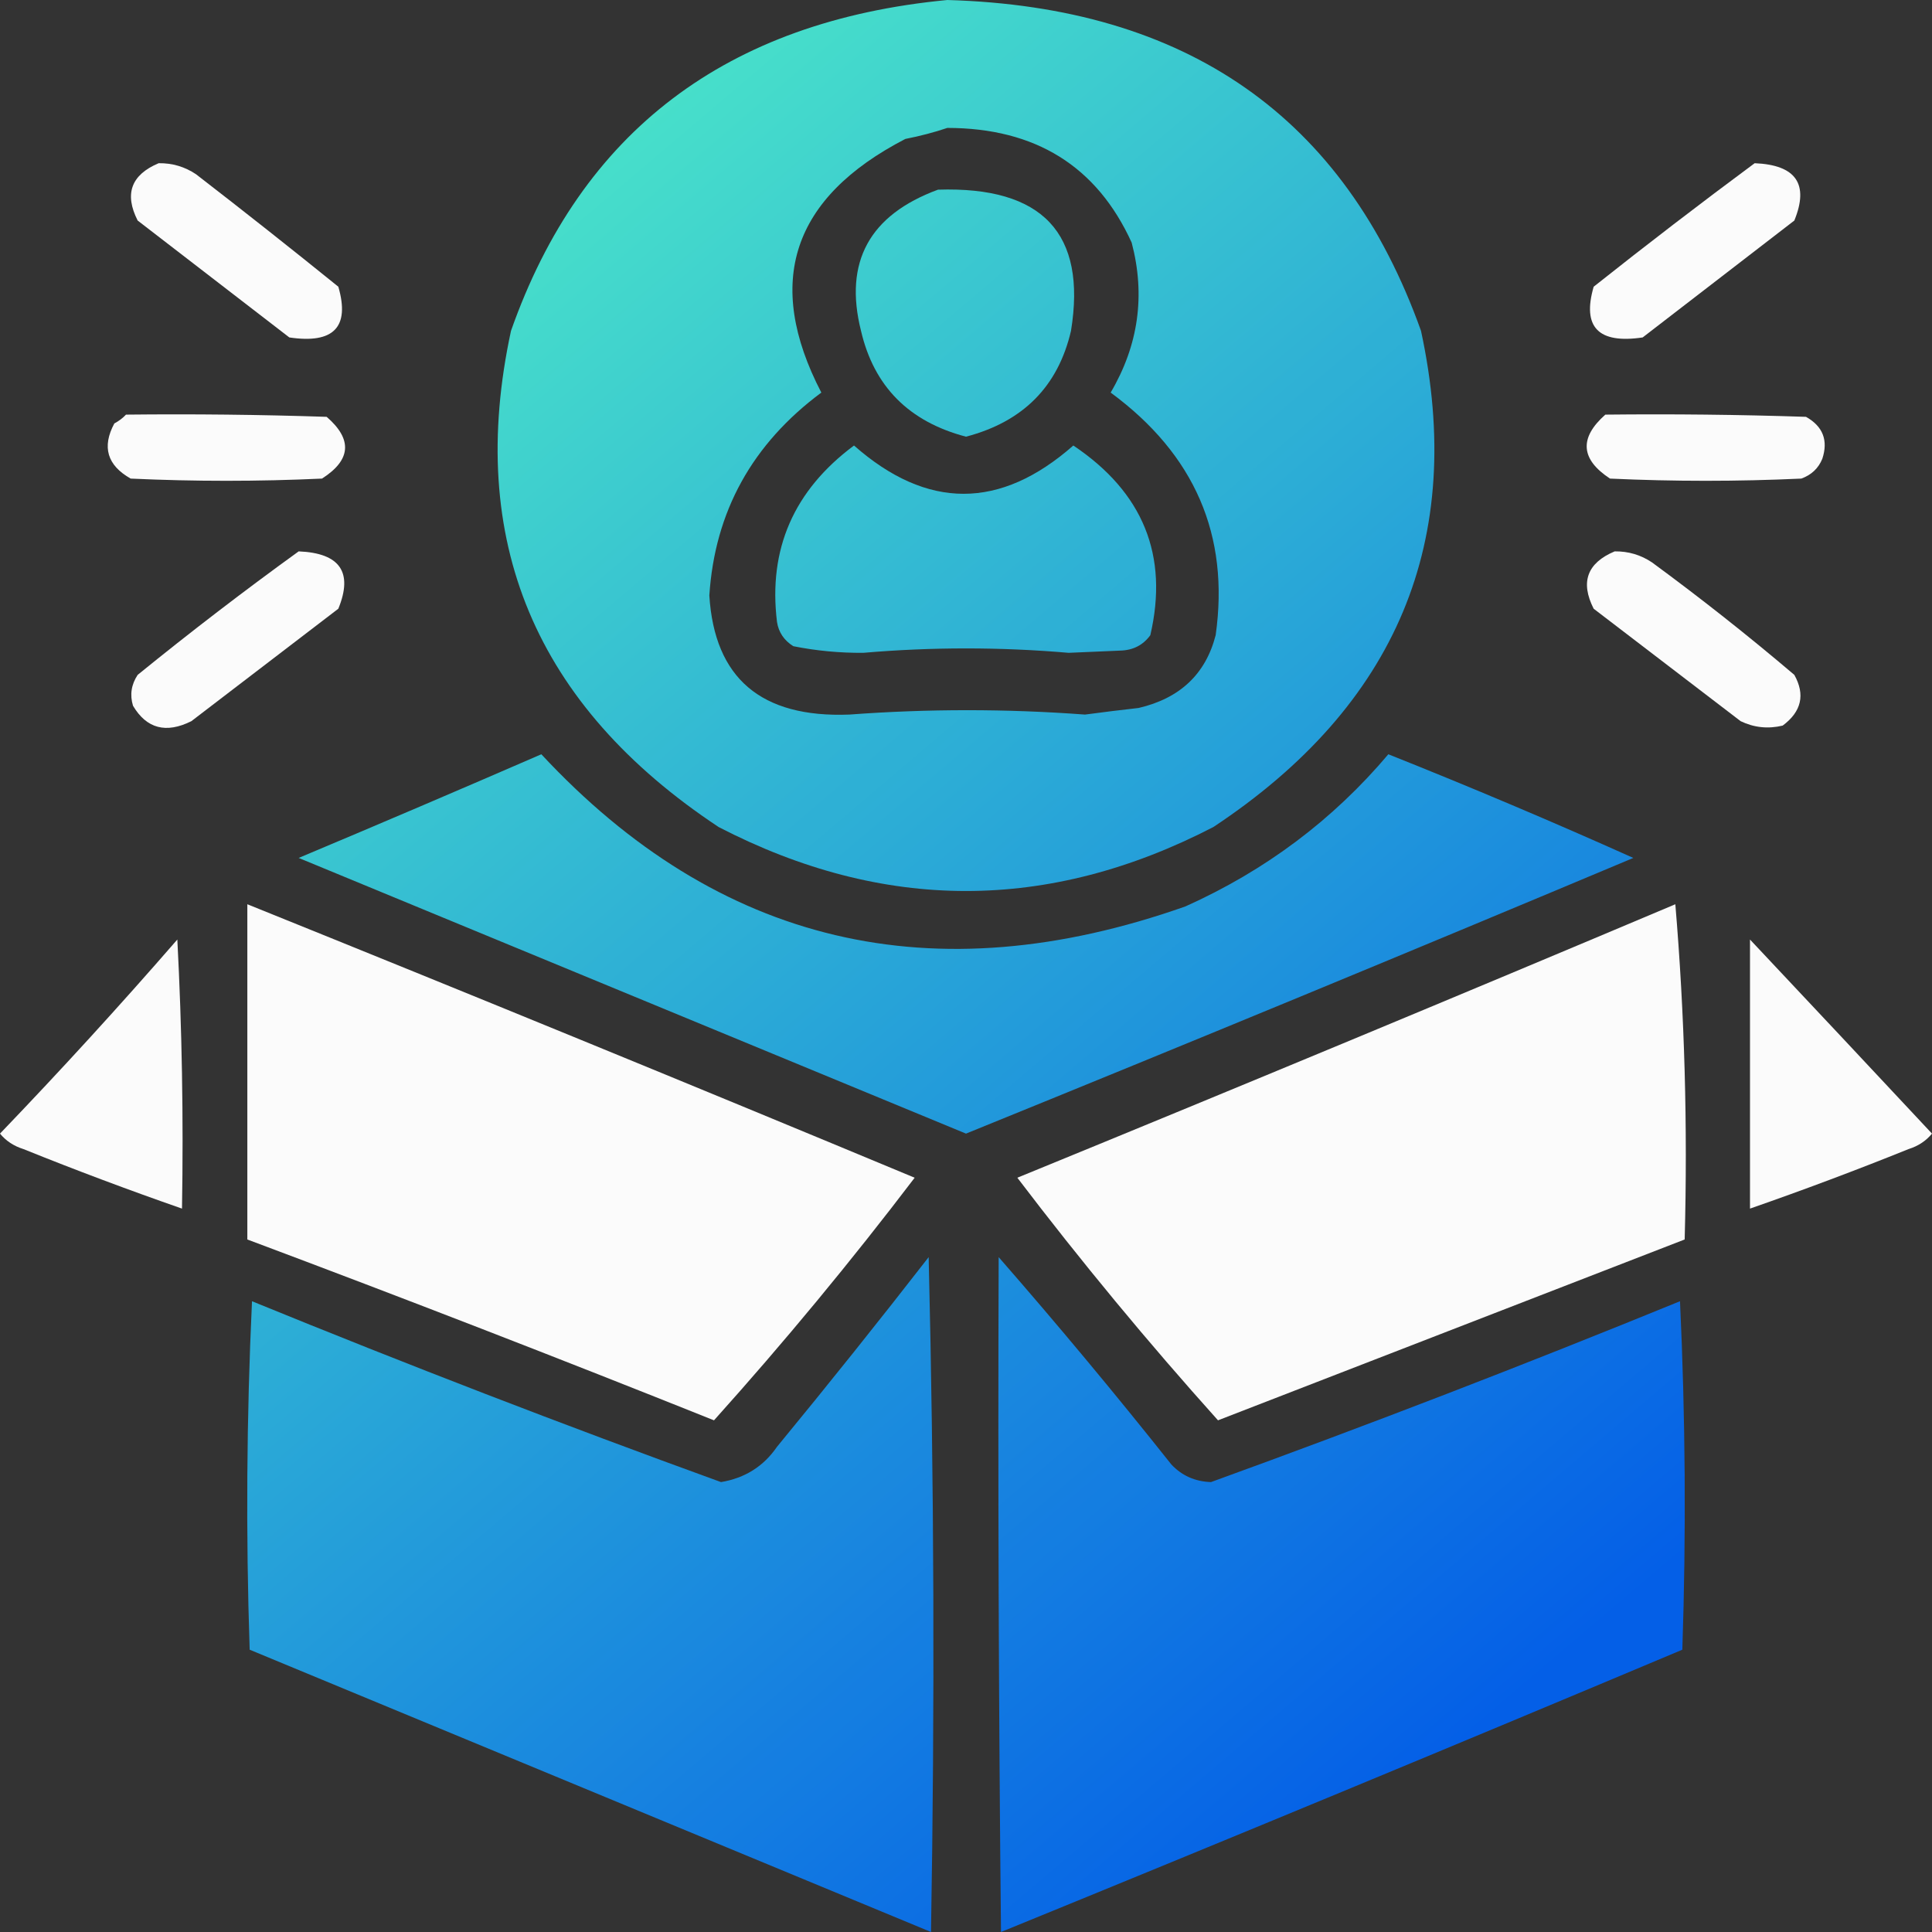
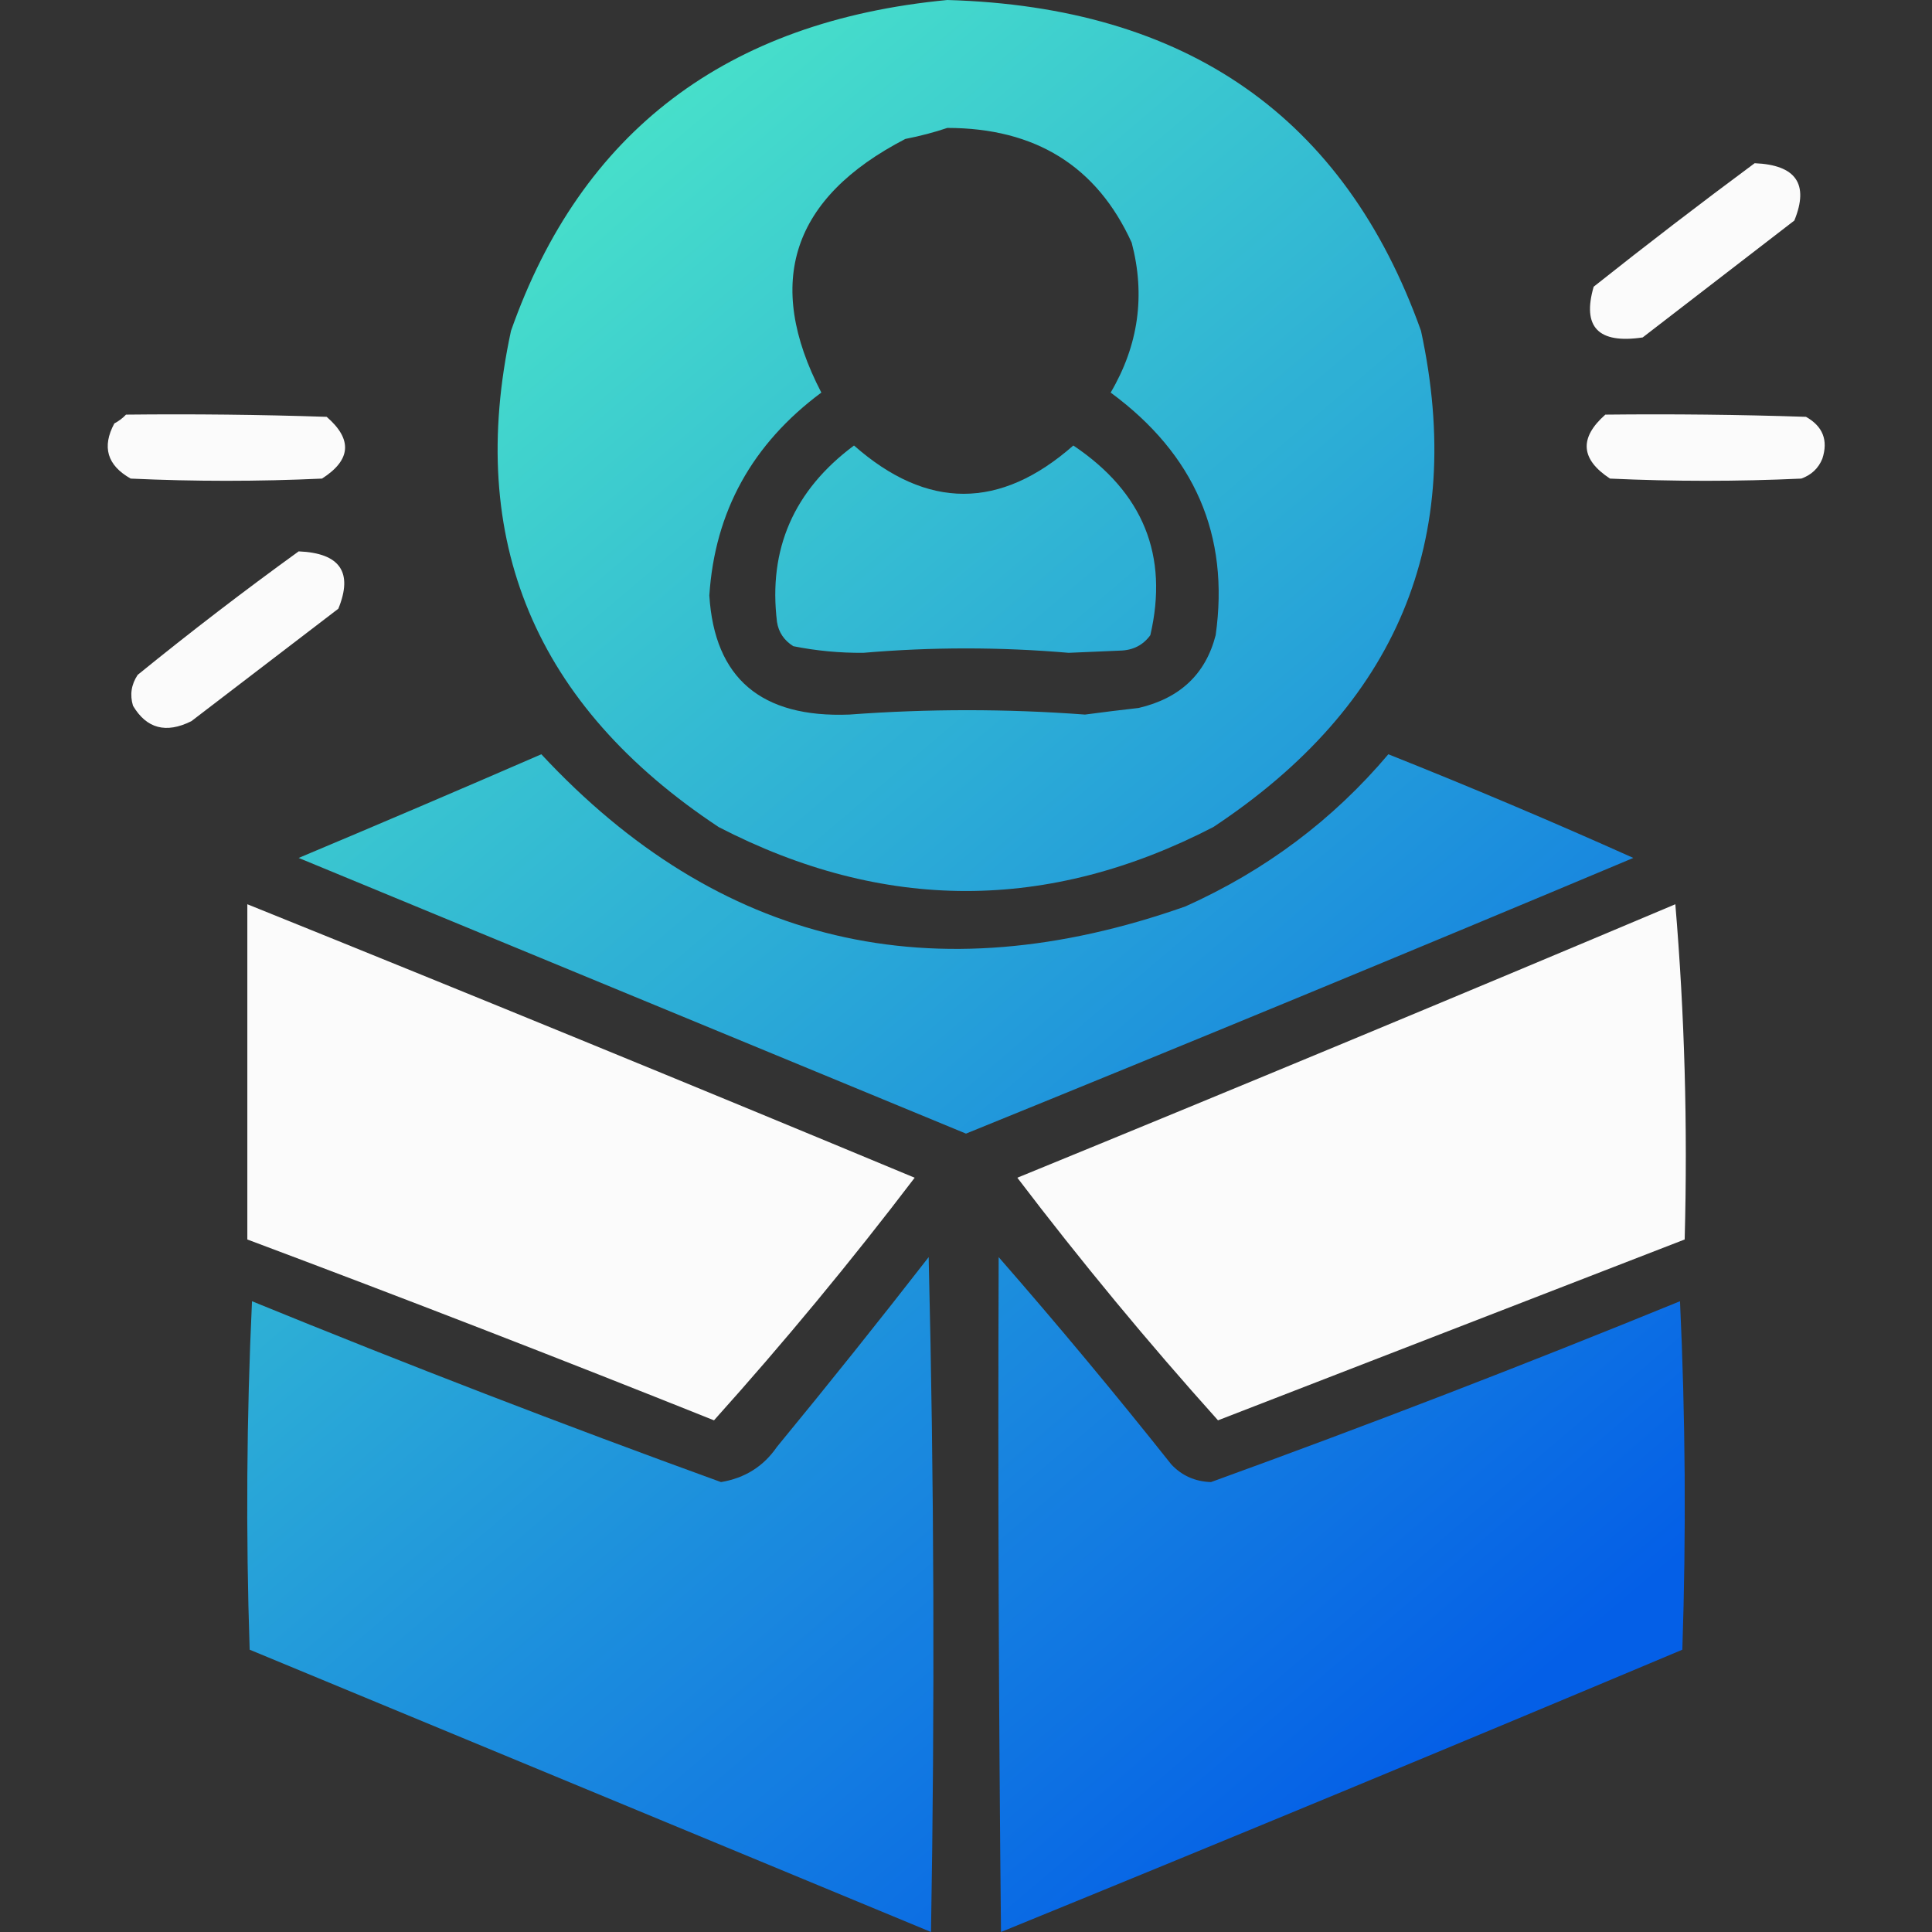
<svg xmlns="http://www.w3.org/2000/svg" width="512" height="512" viewBox="0 0 512 512" fill="none">
  <rect x="0" y="0" width="512" height="512" fill="#333333" stroke="none" />
  <g opacity="0.98">
-     <path fill-rule="evenodd" clip-rule="evenodd" d="M42.048 43.251C45.665 43.204 48.963 44.178 51.942 46.173C64.629 55.971 77.203 65.907 89.662 75.982C92.765 86.691 88.436 91.172 76.676 89.425C63.279 79.099 49.881 68.773 36.483 58.447C32.894 51.394 34.749 46.329 42.048 43.251Z" fill="white" />
    <path fill-rule="evenodd" clip-rule="evenodd" d="M465.005 43.251C475.963 43.706 479.468 48.771 475.517 58.447C462.12 68.773 448.721 79.099 435.324 89.425C423.564 91.172 419.235 86.691 422.338 75.982C436.435 64.788 450.658 53.877 465.005 43.251Z" fill="white" />
    <path fill-rule="evenodd" clip-rule="evenodd" d="M33.391 109.881C51.122 109.686 68.849 109.881 86.57 110.466C93.465 116.445 93.053 121.899 85.333 126.831C68.431 127.611 51.53 127.611 34.628 126.831C28.401 123.309 26.958 118.438 30.299 112.219C31.53 111.558 32.56 110.778 33.391 109.881Z" fill="white" />
    <path fill-rule="evenodd" clip-rule="evenodd" d="M425.43 109.881C443.161 109.686 460.888 109.881 478.609 110.466C483.091 112.992 484.534 116.694 482.937 121.571C481.907 124.104 480.052 125.857 477.372 126.831C460.47 127.611 443.569 127.611 426.667 126.831C418.865 121.705 418.454 116.056 425.43 109.881Z" fill="white" />
    <path fill-rule="evenodd" clip-rule="evenodd" d="M79.15 146.119C90.108 146.573 93.613 151.639 89.662 161.315C76.676 171.251 63.691 181.187 50.705 191.123C44.002 194.462 38.849 193.098 35.246 187.032C34.373 184.144 34.785 181.415 36.483 178.849C50.452 167.496 64.674 156.587 79.15 146.119Z" fill="white" />
-     <path fill-rule="evenodd" clip-rule="evenodd" d="M427.903 146.119C431.521 146.072 434.818 147.046 437.797 149.041C450.732 158.538 463.306 168.474 475.517 178.849C478.444 184.108 477.413 188.589 472.425 192.292C468.549 193.216 464.839 192.826 461.295 191.123C448.309 181.187 435.324 171.251 422.338 161.315C418.749 154.262 420.604 149.197 427.903 146.119Z" fill="white" />
    <path fill-rule="evenodd" clip-rule="evenodd" d="M65.546 239.635C124.625 263.463 183.574 287.621 242.396 312.11C225.538 334.267 207.811 355.697 189.217 376.402C148.155 359.961 106.931 343.985 65.546 328.475C65.546 298.862 65.546 269.248 65.546 239.635Z" fill="white" />
    <path fill-rule="evenodd" clip-rule="evenodd" d="M443.981 239.635C446.443 268.833 447.267 298.446 446.454 328.475C405.264 344.432 364.039 360.407 322.783 376.402C304.189 355.697 286.462 334.267 269.604 312.11C327.974 288.219 386.1 264.061 443.981 239.635Z" fill="white" />
-     <path fill-rule="evenodd" clip-rule="evenodd" d="M46.995 248.986C48.228 272.552 48.641 296.321 48.232 320.292C34.116 315.378 20.1 310.118 6.184 304.511C3.643 303.708 1.581 302.344 0 300.42C16.155 283.598 31.82 266.453 46.995 248.986Z" fill="white" />
-     <path fill-rule="evenodd" clip-rule="evenodd" d="M463.768 248.986C479.824 266.046 495.902 283.191 512 300.42C510.418 302.344 508.358 303.708 505.816 304.511C491.9 310.118 477.884 315.378 463.768 320.292C463.768 296.524 463.768 272.755 463.768 248.986Z" fill="white" />
    <path fill-rule="evenodd" clip-rule="evenodd" d="M251.053 0C314.503 1.813 356.345 31.037 376.58 87.671C388.555 143.117 370.211 186.952 321.546 219.178C277.849 241.777 234.151 241.777 190.454 219.178C141.789 186.952 123.445 143.117 135.42 87.671C154.029 34.807 192.574 5.583 251.053 0ZM251.053 33.9C274.401 33.924 290.684 44.055 299.903 64.292C303.579 78.232 301.724 91.481 294.338 104.037C316.611 120.428 325.887 141.858 322.164 168.329C319.518 178.624 312.716 185.053 301.758 187.616C297.011 188.153 292.27 188.737 287.536 189.37C266.72 187.82 245.902 187.82 225.082 189.37C201.714 190.268 189.347 179.747 187.981 157.808C189.428 135.585 199.321 117.662 217.662 104.037C202.461 74.782 209.882 52.377 239.923 36.822C243.853 36.051 247.563 35.077 251.053 33.9Z" fill="url(#paint0_linear_7837_556)" />
-     <path fill-rule="evenodd" clip-rule="evenodd" d="M248.58 50.265C276.278 49.363 288.027 61.832 283.826 87.671C280.402 102.406 271.126 111.757 256 115.726C240.874 111.757 231.598 102.406 228.174 87.671C223.597 69.434 230.399 56.965 248.58 50.265Z" fill="url(#paint1_linear_7837_556)" />
    <path fill-rule="evenodd" clip-rule="evenodd" d="M226.319 118.064C245.68 135.128 265.055 135.128 284.444 118.064C302.951 130.468 309.753 147.222 304.85 168.329C302.923 170.98 300.245 172.343 296.812 172.42C292.277 172.615 287.743 172.809 283.208 173.005C265.069 171.446 246.931 171.446 228.792 173.005C222.526 173.055 216.342 172.47 210.242 171.251C207.784 169.709 206.341 167.567 205.913 164.822C203.555 145.53 210.357 129.944 226.319 118.064Z" fill="url(#paint2_linear_7837_556)" />
    <path fill-rule="evenodd" clip-rule="evenodd" d="M143.459 199.89C190.397 250.336 247.286 263.779 314.126 240.219C335.322 230.71 353.254 217.267 367.923 199.89C389.793 208.598 411.435 217.755 432.85 227.361C374.096 252.045 315.146 276.398 256 300.42C197.012 276.046 138.062 251.694 79.15 227.361C100.722 218.299 122.158 209.143 143.459 199.89Z" fill="url(#paint3_linear_7837_556)" />
    <path fill-rule="evenodd" clip-rule="evenodd" d="M246.106 333.151C247.547 392.571 247.754 452.187 246.725 512C186.537 487.063 126.351 462.124 66.164 437.187C65.134 406.397 65.339 375.615 66.783 344.84C107.897 361.644 149.327 377.62 191.072 392.767C197.408 391.715 202.355 388.598 205.913 383.416C219.579 366.805 232.976 350.05 246.106 333.151Z" fill="url(#paint4_linear_7837_556)" />
    <path fill-rule="evenodd" clip-rule="evenodd" d="M264.657 333.151C280.314 351.078 295.566 369.392 310.415 388.091C313.208 391.067 316.713 392.626 320.928 392.767C362.673 377.62 404.103 361.644 445.217 344.84C446.661 375.615 446.866 406.397 445.836 437.187C385.794 462.446 325.607 487.384 265.275 512C264.657 452.385 264.45 392.768 264.657 333.151Z" fill="url(#paint5_linear_7837_556)" />
  </g>
  <defs>
    <linearGradient id="paint0_linear_7837_556" x1="70.4" y1="70.4" x2="396.8" y2="454.4" gradientUnits="userSpaceOnUse">
      <stop stop-color="#4CECCB" />
      <stop offset="1" stop-color="#0360EB" />
    </linearGradient>
    <linearGradient id="paint1_linear_7837_556" x1="70.4" y1="70.4" x2="396.8" y2="454.4" gradientUnits="userSpaceOnUse">
      <stop stop-color="#4CECCB" />
      <stop offset="1" stop-color="#0360EB" />
    </linearGradient>
    <linearGradient id="paint2_linear_7837_556" x1="70.4" y1="70.4" x2="396.8" y2="454.4" gradientUnits="userSpaceOnUse">
      <stop stop-color="#4CECCB" />
      <stop offset="1" stop-color="#0360EB" />
    </linearGradient>
    <linearGradient id="paint3_linear_7837_556" x1="70.4" y1="70.4" x2="396.8" y2="454.4" gradientUnits="userSpaceOnUse">
      <stop stop-color="#4CECCB" />
      <stop offset="1" stop-color="#0360EB" />
    </linearGradient>
    <linearGradient id="paint4_linear_7837_556" x1="70.4" y1="70.4" x2="396.8" y2="454.4" gradientUnits="userSpaceOnUse">
      <stop stop-color="#4CECCB" />
      <stop offset="1" stop-color="#0360EB" />
    </linearGradient>
    <linearGradient id="paint5_linear_7837_556" x1="70.4" y1="70.4" x2="396.8" y2="454.4" gradientUnits="userSpaceOnUse">
      <stop stop-color="#4CECCB" />
      <stop offset="1" stop-color="#0360EB" />
    </linearGradient>
  </defs>
</svg>